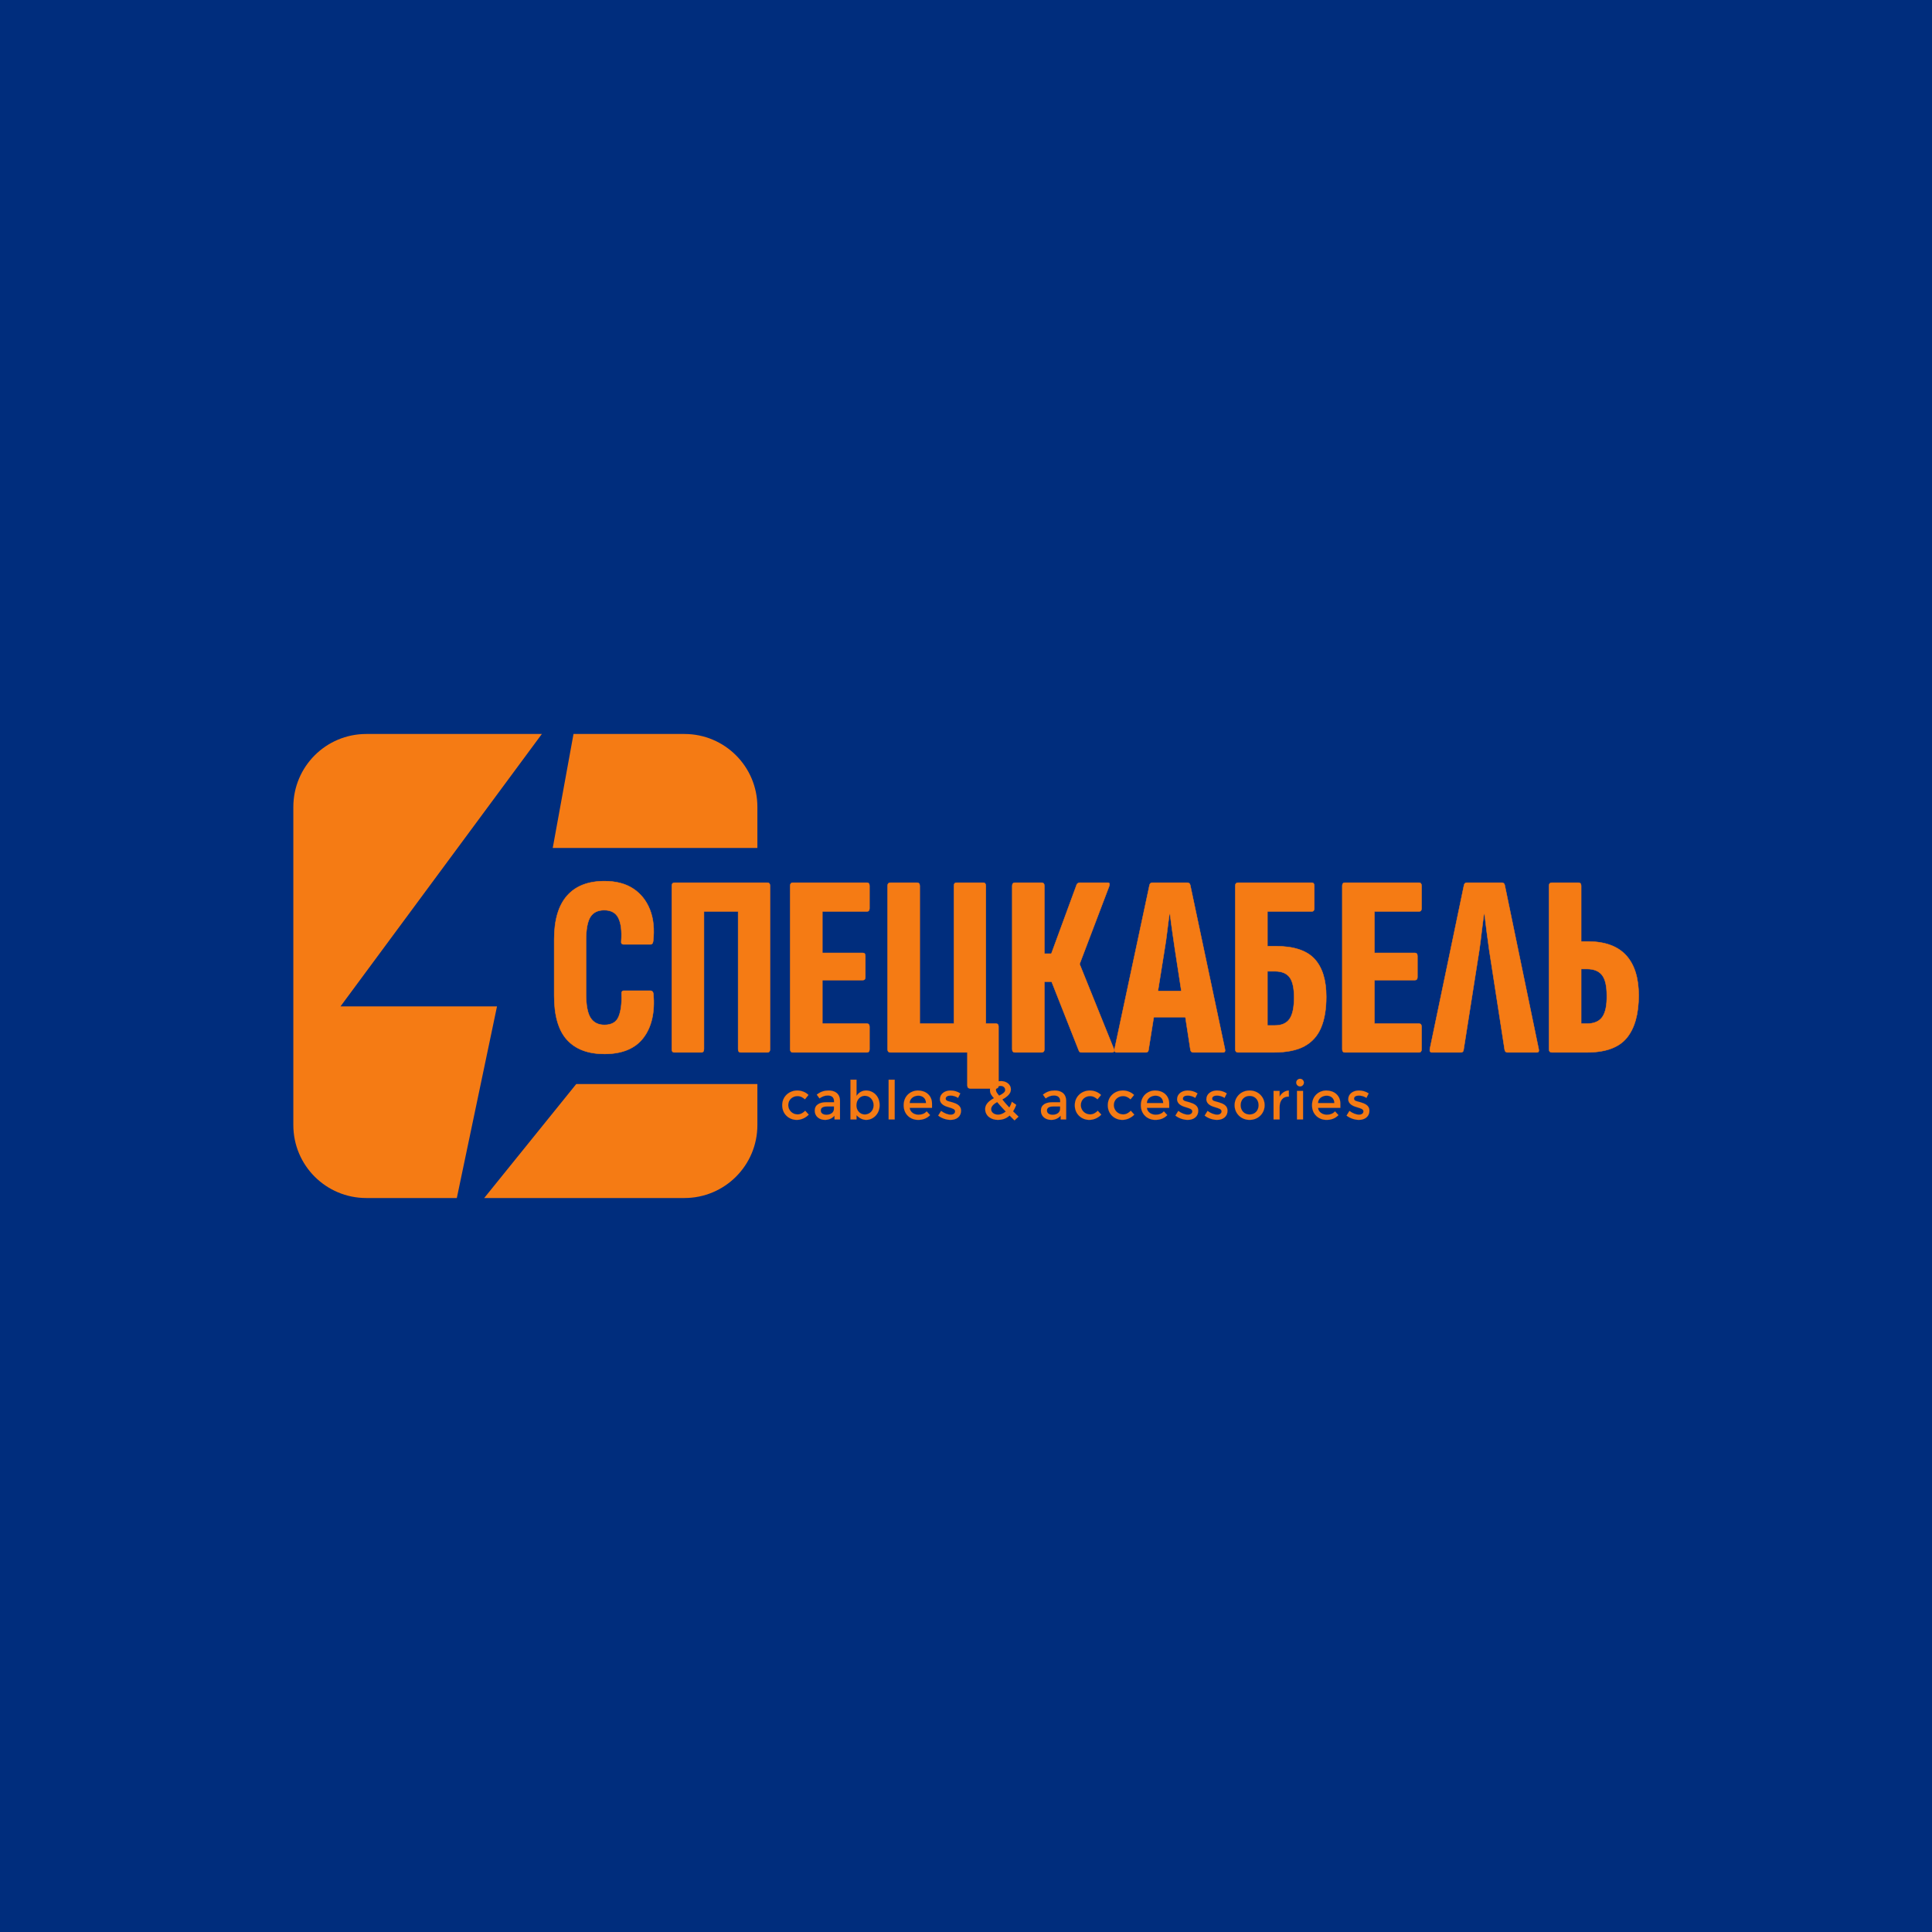
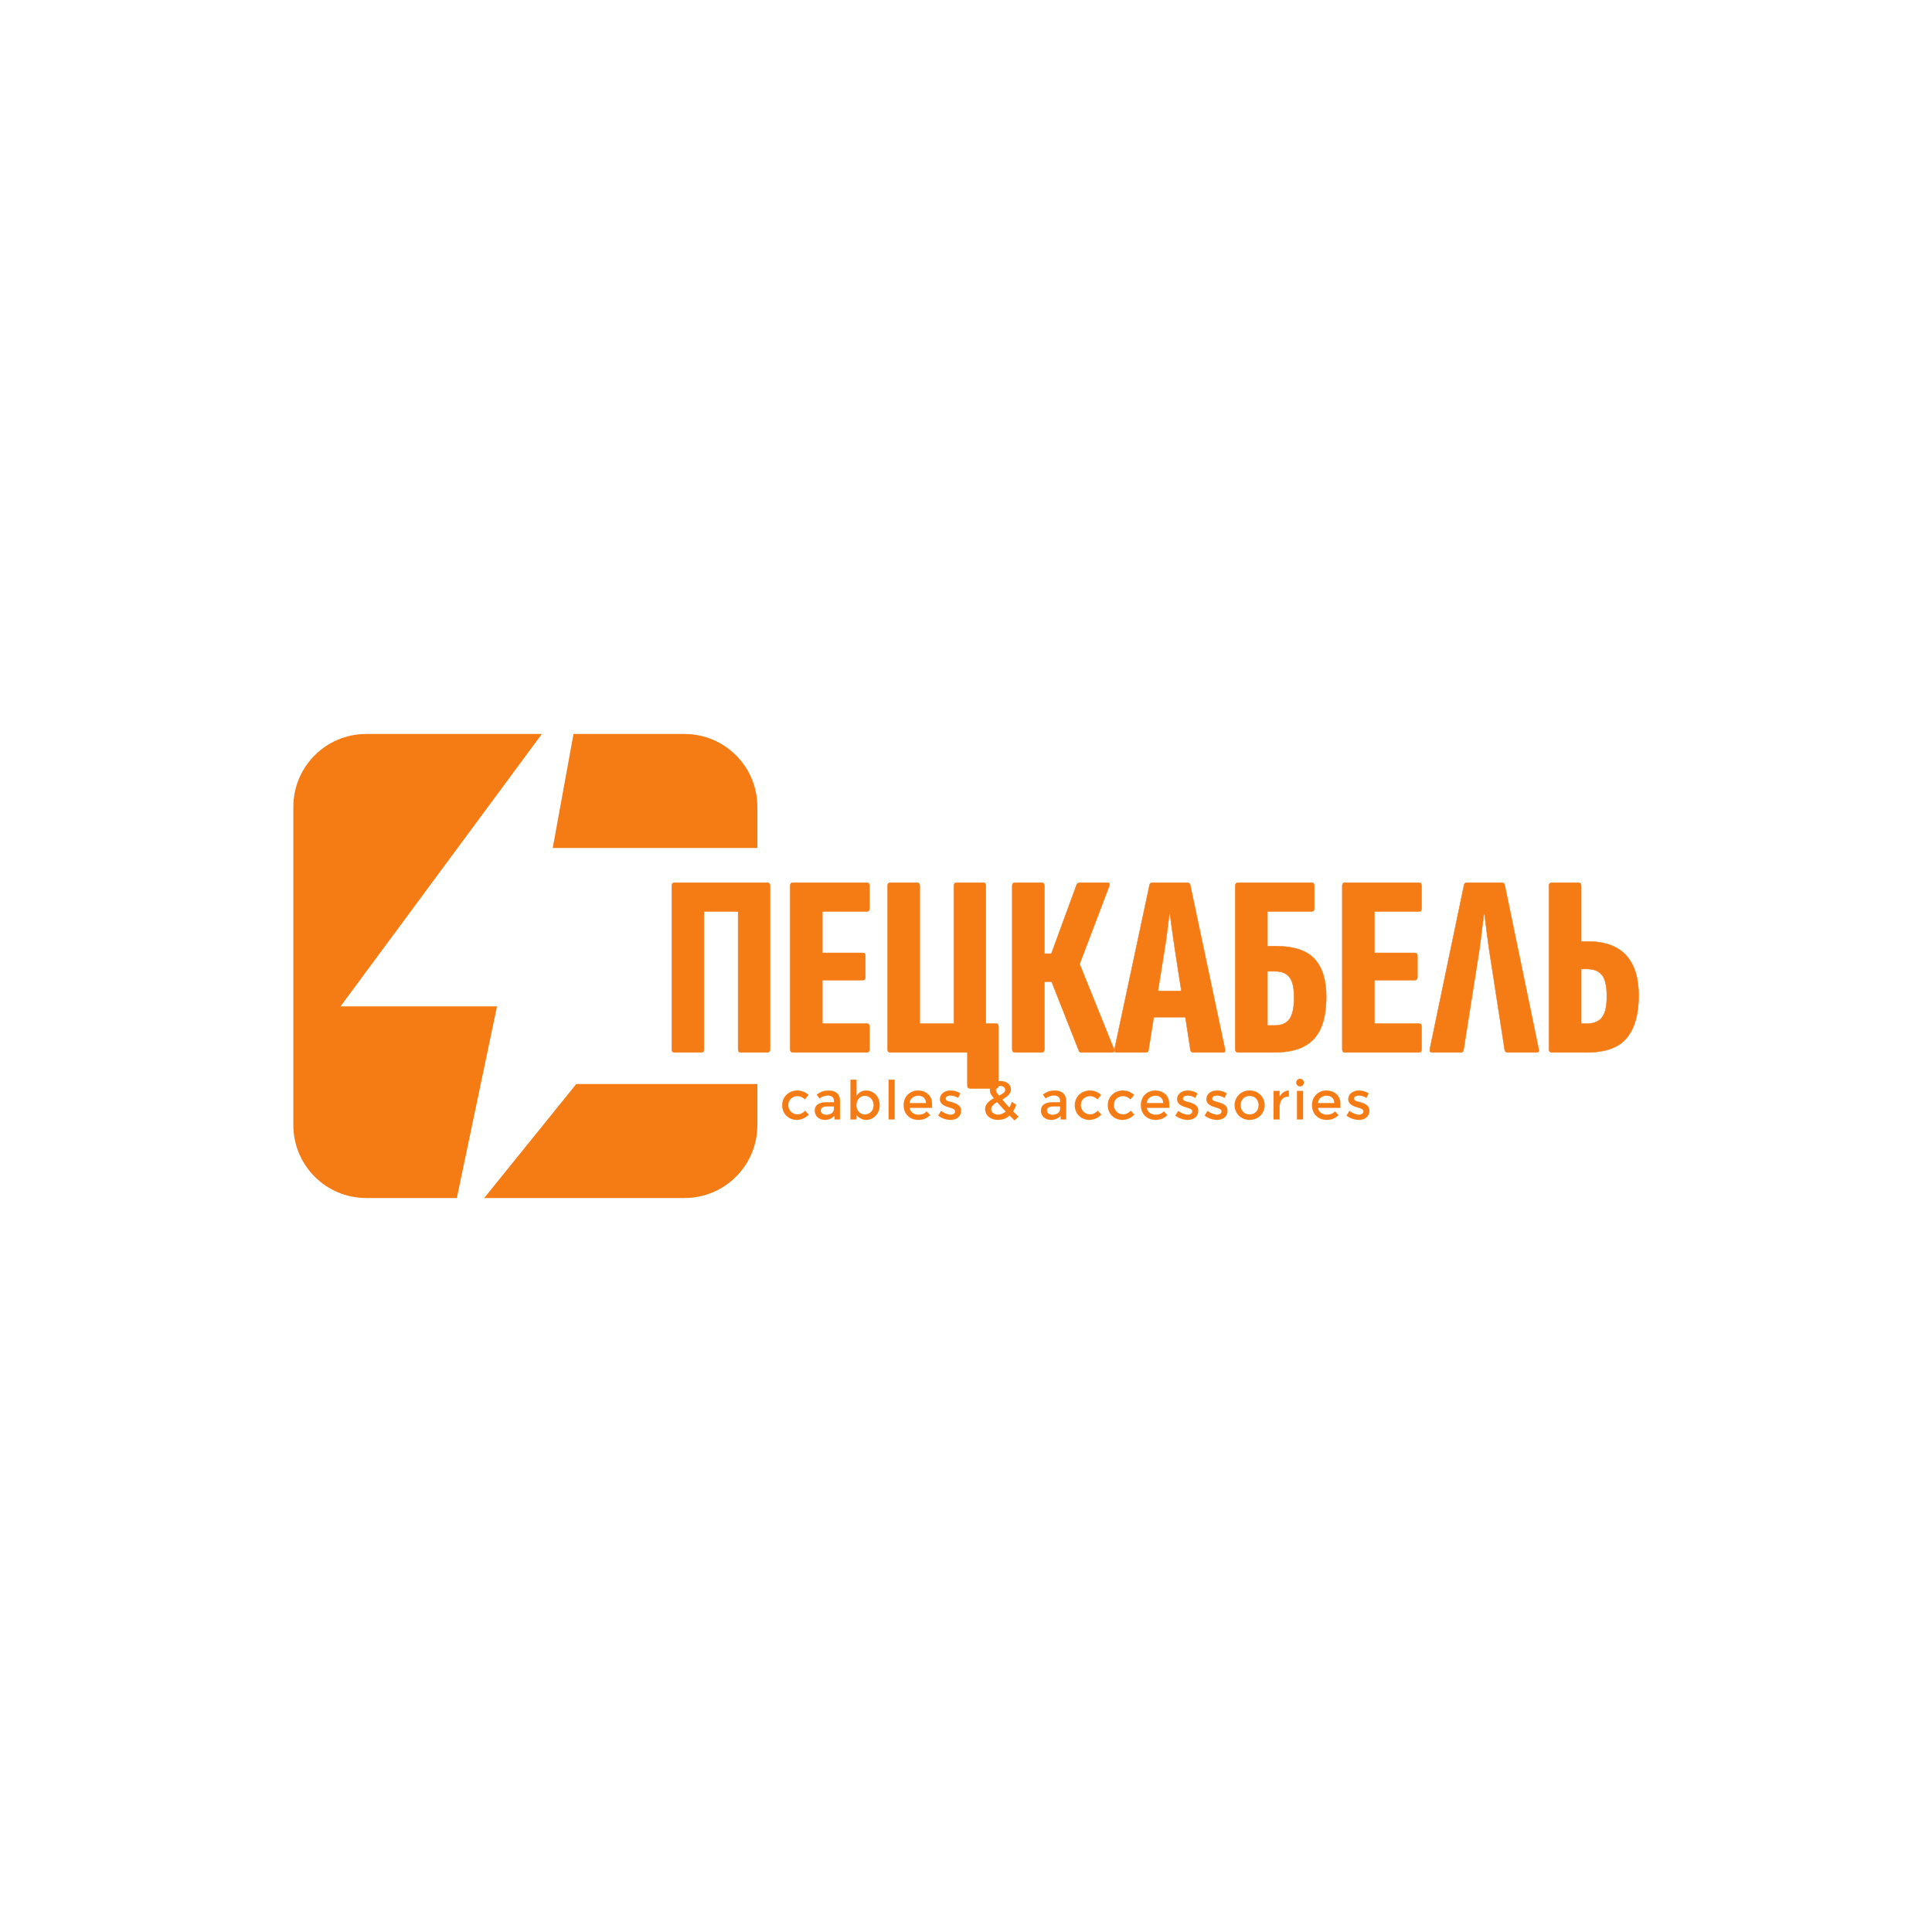
<svg xmlns="http://www.w3.org/2000/svg" class="svg-canvas" viewBox="0 0 1000 1000" width="1000" height="1000" preserveAspectRatio="none" version="1.1">
  <defs />
  <g id="background">
-     <rect x="0" y="0" fill="#002d7d" width="1000" height="1000" />
-   </g>
+     </g>
  <g id="shape_wy6YNxZb92" mask="">
    <g transform="translate(134.33,362.406) rotate(0,500,500) scale(1,1)" style="opacity: 1;mix-blend-mode: undefined;" filter="">
      <svg class="svg-canvas style-removed" viewBox="106 189.911 585.145 220.178" width="731.341" height="275.188" preserveAspectRatio="none" version="1.1" style="background: transparent;" data-parent="shape_wy6YNxZb92">
        <defs />
        <g id="shape_CHjbEs7JPR" mask="">
          <g transform="translate(120,203.911) rotate(0,96.089,96.089) scale(1,1)" style="" filter="" opacity="1">
            <svg version="1.1" id="图层_1" x="0px" y="0px" viewBox="0 0 239 239" style="enable-background:new 0 0 239 239;" xml:space="preserve" width="192.178" height="192.178" class="style-removed" preserveAspectRatio="none" data-parent="shape_CHjbEs7JPR">
              <g>
                <g>
                  <path d="M104.9,140.3L84.2,239H37.6C16.8,239,0,222.2,0,201.4V37.6C0,16.8,16.8,0,37.6,0H128L24.3,140.3H104.9z" fill="#f57b14" stroke-width="0" />
                </g>
                <g>
                  <path d="M239,37.6v21.1H133.6L144.3,0h57.1C222.2,0,239,16.8,239,37.6z" fill="#f57b14" stroke-width="0" />
                </g>
                <g>
                  <path d="M145.7,180.3H239v21.1c0,20.8-16.8,37.6-37.6,37.6H98.3L145.7,180.3z" fill="#f57b14" stroke-width="0" />
                </g>
              </g>
            </svg>
          </g>
        </g>
        <g id="shape_kV4oGUnjcn" mask="">
          <g transform="translate(-97.174,-82.167) rotate(0,549.527,385.92) scale(1,1)" style="" filter="" opacity="1">
            <svg version="1.1" width="1099.053" height="771.841" viewBox="0 0 1098.34 771.34" data-ligature="true" data-parent="shape_kV4oGUnjcn">
              <g data-role="text" data-width="454.39836" data-height="128" transform="translate(321.67, 321.67)">
-                 <path d="M24.12 0.64L24.12 0.64Q13.94 0.64 8.63-5.20Q3.32-11.04 3.32-23.48L3.32-23.48L3.32-46.75Q3.32-58.76 8.63-64.81Q13.94-70.87 24.12-70.87L24.12-70.87Q31.31-70.87 36.03-67.76Q40.74-64.65 42.94-59.08Q45.14-53.50 44.28-46.00L44.28-46.00Q44.07-44.71 43.32-44.71L43.32-44.71L32.06-44.71Q30.88-44.71 31.09-46.10L31.09-46.10Q31.52-52.32 29.91-55.59Q28.31-58.86 24.02-58.86L24.02-58.86Q20.05-58.86 18.28-56.02Q16.51-53.18 16.51-46.32L16.51-46.32L16.51-24.23Q16.51-17.16 18.39-14.26Q20.26-11.37 24.12-11.37L24.12-11.37Q28.63-11.37 30.02-14.85Q31.42-18.33 31.20-24.12L31.20-24.12Q31.09-25.52 32.17-25.52L32.17-25.52L43.21-25.52Q44.17-25.52 44.39-24.23L44.39-24.23Q45.35-12.76 40.26-6.06Q35.17 0.64 24.12 0.64Z" transform="translate(0 96) " fill="#f57b14" stroke="#f57b14" stroke-width="0.179" data-glyph-w="47.820119999999996" data-glyph-h="128.664" data-glyph-ascender="96.49799999999999" data-glyph-descender="-32.166" data-kerning="0" />
                <path d="M16.40 0L5.25 0Q4.18 0 4.18-1.29L4.18-1.29L4.18-68.94Q4.18-70.23 5.36-70.23L5.36-70.23L43.75-70.23Q44.82-70.23 44.82-68.94L44.82-68.94L44.82-1.29Q44.82 0 43.75 0L43.75 0L32.70 0Q31.63 0 31.63-1.29L31.63-1.29L31.63-58.33L17.48-58.33L17.48-1.39Q17.48 0 16.40 0L16.40 0Z" transform="translate(47.82 96) " fill="#f57b14" stroke="#f57b14" stroke-width="0.179" data-glyph-w="48.999539999999996" data-glyph-h="128.664" data-glyph-ascender="96.49799999999999" data-glyph-descender="-32.166" data-kerning="0" />
                <path d="M35.92 0L5.25 0Q4.18 0 4.18-1.29L4.18-1.29L4.18-68.94Q4.18-70.23 5.25-70.23L5.25-70.23L35.92-70.23Q36.99-70.23 36.99-68.94L36.99-68.94L36.99-59.61Q36.99-58.33 35.92-58.33L35.92-58.33L17.48-58.33L17.48-41.17L34.20-41.17Q35.28-41.17 35.28-39.89L35.28-39.89L35.28-31.09Q35.28-29.91 34.20-29.91L34.20-29.91L17.48-29.91L17.48-11.90L35.92-11.90Q36.99-11.90 36.99-10.61L36.99-10.61L36.99-1.29Q36.99 0 35.92 0L35.92 0Z" transform="translate(96.82 96) " fill="#f57b14" stroke="#f57b14" stroke-width="0.179" data-glyph-w="40.31472" data-glyph-h="128.664" data-glyph-ascender="96.49799999999999" data-glyph-descender="-32.166" data-kerning="0" />
                <path d="M49.00 14.90L38.38 14.90Q37.21 14.90 37.21 13.72L37.21 13.72L37.21 0L5.36 0Q4.18 0 4.18-1.29L4.18-1.29L4.18-68.94Q4.18-70.23 5.36-70.23L5.36-70.23L16.30-70.23Q17.48-70.23 17.48-68.94L17.48-68.94L17.48-11.90L31.63-11.90L31.63-68.94Q31.63-70.23 32.70-70.23L32.70-70.23L43.75-70.23Q44.82-70.23 44.82-68.94L44.82-68.94L44.82-11.90L49.00-11.90Q50.07-11.90 50.07-10.72L50.07-10.72L50.07 13.72Q50.07 14.90 49.00 14.90L49.00 14.90Z" transform="translate(137.134 96) " fill="#f57b14" stroke="#f57b14" stroke-width="0.179" data-glyph-w="51.57282" data-glyph-h="128.664" data-glyph-ascender="96.49799999999999" data-glyph-descender="-32.166" data-kerning="0" />
                <path d="M16.30 0L5.36 0Q4.18 0 4.18-1.29L4.18-1.29L4.18-68.94Q4.18-70.23 5.36-70.23L5.36-70.23L16.30-70.23Q17.48-70.23 17.48-68.94L17.48-68.94L17.48-40.85L20.37-40.85L30.88-69.48Q31.09-69.91 31.47-70.07Q31.84-70.23 32.17-70.23L32.17-70.23L43.64-70.23Q44.39-70.23 44.44-69.80Q44.50-69.37 44.28-68.73L44.28-68.73L32.06-36.56L46.21-1.50Q46.86 0 45.35 0L45.35 0L33.02 0Q32.59 0 32.27-0.11Q31.95-0.21 31.74-0.75L31.74-0.75L20.48-29.27L17.48-29.27L17.48-1.29Q17.48 0 16.30 0L16.30 0Z" transform="translate(188.707 96) " fill="#f57b14" stroke="#f57b14" stroke-width="0.179" data-glyph-w="46.42626" data-glyph-h="128.664" data-glyph-ascender="96.49799999999999" data-glyph-descender="-32.166" data-kerning="0" />
                <path d="M12.97 0L0.96 0Q-0.11 0 0.11-1.39L0.11-1.39L14.58-69.26Q14.80-70.23 15.76-70.23L15.76-70.23L30.13-70.23Q31.20-70.23 31.42-69.26L31.42-69.26L45.78-1.39Q46.10 0 45.03 0L45.03 0L32.70 0Q31.74 0 31.52-0.96L31.52-0.96L25.09-42.67Q24.55-46.32 24.02-50.02Q23.48-53.72 23.05-57.36L23.05-57.36L22.84-57.36Q22.30-53.72 21.87-50.02Q21.44-46.32 20.80-42.57L20.80-42.57L14.15-0.96Q14.05 0 12.97 0L12.97 0ZM31.42-14.58L14.37-14.58L16.19-25.41L29.38-25.41L31.42-14.58Z" transform="translate(235.133 96) " fill="#f57b14" stroke="#f57b14" stroke-width="0.179" data-glyph-w="45.89016" data-glyph-h="128.664" data-glyph-ascender="96.49799999999999" data-glyph-descender="-32.166" data-kerning="0" />
                <path d="M20.05 0L5.36 0Q4.18 0 4.18-1.29L4.18-1.29L4.18-68.94Q4.18-70.23 5.36-70.23L5.36-70.23L35.81-70.23Q36.88-70.23 36.88-68.94L36.88-68.94L36.88-59.61Q36.88-58.33 35.81-58.33L35.81-58.33L17.48-58.33L17.48-43.96L20.80-43.96Q32.06-43.96 36.94-38.71Q41.82-33.45 41.82-23.05L41.82-23.05Q41.82-15.33 39.67-10.24Q37.53-5.15 32.81-2.57Q28.09 0 20.05 0L20.05 0ZM17.48-33.56L17.48-11.15L20.59-11.15Q24.77-11.15 26.64-13.83Q28.52-16.51 28.52-22.73L28.52-22.73Q28.52-28.63 26.64-31.09Q24.77-33.56 20.59-33.56L20.59-33.56L17.48-33.56Z" transform="translate(281.024 96) " fill="#f57b14" stroke="#f57b14" stroke-width="0.179" data-glyph-w="44.28186" data-glyph-h="128.664" data-glyph-ascender="96.49799999999999" data-glyph-descender="-32.166" data-kerning="0" />
                <path d="M35.92 0L5.25 0Q4.18 0 4.18-1.29L4.18-1.29L4.18-68.94Q4.18-70.23 5.25-70.23L5.25-70.23L35.92-70.23Q36.99-70.23 36.99-68.94L36.99-68.94L36.99-59.61Q36.99-58.33 35.92-58.33L35.92-58.33L17.48-58.33L17.48-41.17L34.20-41.17Q35.28-41.17 35.28-39.89L35.28-39.89L35.28-31.09Q35.28-29.91 34.20-29.91L34.20-29.91L17.48-29.91L17.48-11.90L35.92-11.90Q36.99-11.90 36.99-10.61L36.99-10.61L36.99-1.29Q36.99 0 35.92 0L35.92 0Z" transform="translate(325.305 96) " fill="#f57b14" stroke="#f57b14" stroke-width="0.179" data-glyph-w="40.31472" data-glyph-h="128.664" data-glyph-ascender="96.49799999999999" data-glyph-descender="-32.166" data-kerning="0" />
                <path d="M12.87 0L0.96 0Q-0.11 0 0.11-1.39L0.11-1.39L14.26-69.26Q14.47-70.23 15.44-70.23L15.44-70.23L29.81-70.23Q30.88-70.23 31.09-69.26L31.09-69.26L45.14-1.39Q45.46 0 44.39 0L44.39 0L32.27 0Q31.31 0 31.09-0.96L31.09-0.96L24.66-42.46Q24.12-46.21 23.64-49.96Q23.16-53.72 22.73-57.36L22.73-57.36L22.52-57.36Q21.98-53.72 21.55-49.96Q21.12-46.21 20.59-42.46L20.59-42.46L14.05-0.96Q13.94 0 12.87 0L12.87 0Z" transform="translate(365.62 96) " fill="#f57b14" stroke="#f57b14" stroke-width="0.179" data-glyph-w="45.24684" data-glyph-h="128.664" data-glyph-ascender="96.49799999999999" data-glyph-descender="-32.166" data-kerning="0" />
-                 <path d="M19.84 0L5.36 0Q4.18 0 4.18-1.29L4.18-1.29L4.18-68.94Q4.18-70.23 5.36-70.23L5.36-70.23L16.30-70.23Q17.48-70.23 17.48-68.94L17.48-68.94L17.48-45.89L20.26-45.89Q30.77-45.89 36.03-40.21Q41.28-34.52 41.28-23.59L41.28-23.59Q41.28-12.01 36.35-6.00Q31.42 0 19.84 0L19.84 0ZM17.48-34.52L17.48-11.90L19.84-11.90Q24.34-11.90 26.27-14.69Q28.20-17.48 28.09-23.59L28.09-23.59Q28.09-29.49 26.11-32.01Q24.12-34.52 19.84-34.52L19.84-34.52L17.48-34.52Z" transform="translate(410.867 96) " fill="#f57b14" stroke="#f57b14" stroke-width="0.179" data-glyph-w="43.53132" data-glyph-h="128.664" data-glyph-ascender="96.49799999999999" data-glyph-descender="-32.166" data-kerning="0" />
+                 <path d="M19.84 0L5.36 0Q4.18 0 4.18-1.29L4.18-1.29L4.18-68.94Q4.18-70.23 5.36-70.23L5.36-70.23L16.30-70.23Q17.48-70.23 17.48-68.94L17.48-68.94L17.48-45.89L20.26-45.89Q30.77-45.89 36.03-40.21Q41.28-34.52 41.28-23.59L41.28-23.59Q41.28-12.01 36.35-6.00Q31.42 0 19.84 0L19.84 0ZM17.48-34.52L17.48-11.90L19.84-11.90Q24.34-11.90 26.27-14.69Q28.20-17.48 28.09-23.59L28.09-23.59Q28.09-29.49 26.11-32.01Q24.12-34.52 19.84-34.52L17.48-34.52Z" transform="translate(410.867 96) " fill="#f57b14" stroke="#f57b14" stroke-width="0.179" data-glyph-w="43.53132" data-glyph-h="128.664" data-glyph-ascender="96.49799999999999" data-glyph-descender="-32.166" data-kerning="0" />
              </g>
            </svg>
          </g>
        </g>
        <g id="shape_2TmUbKfzcd" mask="">
          <g transform="translate(254.927,279.014) rotate(0,189.599,77.527) scale(1,1)" style="" filter="" opacity="1">
            <svg version="1.1" width="379.199" height="155.053" viewBox="0 0 378.953 154.953" data-ligature="true" data-parent="shape_2TmUbKfzcd">
              <g data-role="text" data-width="245.05502508625878" data-height="22" transform="translate(66.476, 66.476)">
                <path d="M11.99-1.99L10.53-3.59C9.68-2.73 8.66-2.08 7.36-2.08C5.21-2.08 3.50-3.81 3.50-5.92C3.50-8.24 5.36-9.66 7.31-9.66C8.66-9.66 9.60-9.04 10.42-8.33L11.88-10.13C10.61-11.39 8.84-11.97 7.25-11.97C4.01-11.97 1.02-9.62 1.02-5.87C1.02-2.15 3.88 0.18 7.02 0.18C8.73 0.18 10.53-0.51 11.99-1.99Z" transform="translate(0 18) " fill="#f57b14" stroke="#f57b14" stroke-width="0.037" data-glyph-w="13.663899594628894" data-glyph-h="27.01304" data-glyph-ascender="21.450879999999998" data-glyph-descender="-5.5621599999999995" data-kerning="0" />
                <path d="M11.35 0L11.35-7.60C11.35-10.84 9.13-11.97 6.63-11.97C4.92-11.97 3.37-11.55 1.75-10.26L2.86-8.71C4.01-9.48 4.99-9.91 6.27-9.91C7.71-9.91 8.89-9.33 8.89-7.56L8.89-7.11L5.67-7.11C2.88-7.11 0.91-6.07 0.91-3.61C0.91-1.31 2.77 0.18 5.16 0.18C6.94 0.18 8.29-0.62 9.09-1.57L9.09 0ZM8.86-4.39C8.86-2.86 7.49-1.93 5.76-1.93C4.45-1.93 3.39-2.50 3.39-3.70C3.39-5.01 4.63-5.38 6.07-5.38L8.86-5.38Z" transform="translate(13.575 18) " fill="#f57b14" stroke="#f57b14" stroke-width="0.037" data-glyph-w="13.907659594628894" data-glyph-h="27.01304" data-glyph-ascender="21.450879999999998" data-glyph-descender="-5.5621599999999995" data-kerning="-0.08863526583126043" />
                <path d="M13.85-5.89C13.85-9.82 11.04-11.97 8.24-11.97C6.78-11.97 5.32-11.32 4.28-9.73L4.28-16.44L1.79-16.44L1.79 0L4.28 0L4.28-1.77C5.45-0.49 6.87 0.18 8.29 0.18C11.12 0.18 13.85-2.22 13.85-5.89ZM7.71-2.04C5.85-2.04 4.23-3.59 4.23-5.83C4.23-8.18 5.85-9.79 7.71-9.79C9.73-9.79 11.37-8.13 11.37-5.87C11.37-3.52 9.60-2.04 7.71-2.04Z" transform="translate(27.483 18) " fill="#f57b14" stroke="#f57b14" stroke-width="0.037" data-glyph-w="15.791259594628894" data-glyph-h="27.01304" data-glyph-ascender="21.450879999999998" data-glyph-descender="-5.5621599999999995" data-kerning="0" />
                <path d="M4.28 0L4.28-16.44L1.79-16.44L1.79 0Z" transform="translate(43.274 18) " fill="#f57b14" stroke="#f57b14" stroke-width="0.037" data-glyph-w="6.971579594628894" data-glyph-h="27.01304" data-glyph-ascender="21.450879999999998" data-glyph-descender="-5.5621599999999995" data-kerning="0" />
                <path d="M12.76-4.81L12.76-6.52C12.76-10.04 10.06-11.97 6.96-11.97C4.01-11.97 1.04-9.84 1.04-5.87C1.04-2.08 3.83 0.18 7.00 0.18C8.66 0.18 10.44-0.22 11.97-1.79L10.55-3.35C9.71-2.33 8.40-1.95 7.18-1.95C5.41-1.95 3.66-3.01 3.52-4.81ZM3.52-6.76C3.52-8.75 5.36-9.84 7.09-9.84C8.73-9.84 10.28-8.86 10.28-6.76Z" transform="translate(50.246 18) " fill="#f57b14" stroke="#f57b14" stroke-width="0.037" data-glyph-w="14.594619594628893" data-glyph-h="27.01304" data-glyph-ascender="21.450879999999998" data-glyph-descender="-5.5621599999999995" data-kerning="0" />
                <path d="M10.19-3.63C10.19-5.83 8.27-6.56 6.56-7.09C5.19-7.53 3.83-7.56 3.83-8.60C3.83-9.48 4.70-9.88 5.83-9.88C6.83-9.88 8.02-9.55 8.95-8.93L9.88-10.77C8.64-11.59 7.27-11.97 5.81-11.97C3.48-11.97 1.44-10.61 1.44-8.35C1.44-6.27 3.66-5.43 5.12-5.03C6.49-4.61 7.73-4.30 7.73-3.35C7.73-2.57 7.07-1.97 5.92-1.97C4.72-1.97 3.19-2.57 1.93-3.52L0.73-1.60C2.19-0.44 4.19 0.18 5.85 0.18C8.29 0.18 10.19-1.17 10.19-3.63Z" transform="translate(64.84 18) " fill="#f57b14" stroke="#f57b14" stroke-width="0.037" data-glyph-w="12.112699594628893" data-glyph-h="27.01304" data-glyph-ascender="21.450879999999998" data-glyph-descender="-5.5621599999999995" data-kerning="0" />
                <path d="M0,0Z" transform="translate(76.953 18) " fill="#f57b14" stroke="#f57b14" stroke-width="0.037" data-glyph-w="6.971579594628894" data-glyph-h="27.01304" data-glyph-ascender="21.450879999999998" data-glyph-descender="-5.5621599999999995" data-kerning="0" />
                <path d="M12.12-7.31C11.88-6.43 11.52-5.63 11.06-4.94C9.57-6.49 8.97-7.29 8.18-8.27C10.35-9.46 11.72-10.75 11.72-12.41C11.72-14.76 9.53-15.87 7.67-15.87C5.19-15.87 3.08-14.67 3.08-12.19C3.08-10.70 3.70-9.97 4.72-8.80C2.44-7.58 1.09-6.12 1.09-4.34C1.09-1.42 3.59 0.18 6.32 0.18C7.84 0.18 9.60-0.16 11.19-1.62L13.23 0.40L14.89-1.15C13.98-2.02 13.27-2.70 12.63-3.35C13.10-4.08 13.54-4.96 13.94-6.03ZM6.47-1.97C4.85-1.97 3.55-2.88 3.55-4.23C3.55-5.41 4.61-6.43 6.05-7.20C6.67-6.45 7.91-5.03 9.60-3.26C8.60-2.44 7.49-1.97 6.47-1.97ZM5.54-12.23C5.54-13.27 6.56-13.89 7.40-13.89C8.35-13.89 9.37-13.41 9.37-12.14C9.37-11.41 8.62-10.70 6.87-9.84C5.98-10.90 5.54-11.50 5.54-12.23Z" transform="translate(83.925 18) " fill="#f57b14" stroke="#f57b14" stroke-width="0.037" data-glyph-w="16.278779594628894" data-glyph-h="27.01304" data-glyph-ascender="21.450879999999998" data-glyph-descender="-5.5621599999999995" data-kerning="0" />
                <path d="M0,0Z" transform="translate(100.203 18) " fill="#f57b14" stroke="#f57b14" stroke-width="0.037" data-glyph-w="6.971579594628894" data-glyph-h="27.01304" data-glyph-ascender="21.450879999999998" data-glyph-descender="-5.5621599999999995" data-kerning="0" />
                <path d="M11.35 0L11.35-7.60C11.35-10.84 9.13-11.97 6.63-11.97C4.92-11.97 3.37-11.55 1.75-10.26L2.86-8.71C4.01-9.48 4.99-9.91 6.27-9.91C7.71-9.91 8.89-9.33 8.89-7.56L8.89-7.11L5.67-7.11C2.88-7.11 0.91-6.07 0.91-3.61C0.91-1.31 2.77 0.18 5.16 0.18C6.94 0.18 8.29-0.62 9.09-1.57L9.09 0ZM8.86-4.39C8.86-2.86 7.49-1.93 5.76-1.93C4.45-1.93 3.39-2.50 3.39-3.70C3.39-5.01 4.63-5.38 6.07-5.38L8.86-5.38Z" transform="translate(107.175 18) " fill="#f57b14" stroke="#f57b14" stroke-width="0.037" data-glyph-w="13.907659594628894" data-glyph-h="27.01304" data-glyph-ascender="21.450879999999998" data-glyph-descender="-5.5621599999999995" data-kerning="0" />
                <path d="M11.99-1.99L10.53-3.59C9.68-2.73 8.66-2.08 7.36-2.08C5.21-2.08 3.50-3.81 3.50-5.92C3.50-8.24 5.36-9.66 7.31-9.66C8.66-9.66 9.60-9.04 10.42-8.33L11.88-10.13C10.61-11.39 8.84-11.97 7.25-11.97C4.01-11.97 1.02-9.62 1.02-5.87C1.02-2.15 3.88 0.18 7.02 0.18C8.73 0.18 10.53-0.51 11.99-1.99Z" transform="translate(121.083 18) " fill="#f57b14" stroke="#f57b14" stroke-width="0.037" data-glyph-w="13.663899594628894" data-glyph-h="27.01304" data-glyph-ascender="21.450879999999998" data-glyph-descender="-5.5621599999999995" data-kerning="0" />
                <path d="M11.99-1.99L10.53-3.59C9.68-2.73 8.66-2.08 7.36-2.08C5.21-2.08 3.50-3.81 3.50-5.92C3.50-8.24 5.36-9.66 7.31-9.66C8.66-9.66 9.60-9.04 10.42-8.33L11.88-10.13C10.61-11.39 8.84-11.97 7.25-11.97C4.01-11.97 1.02-9.62 1.02-5.87C1.02-2.15 3.88 0.18 7.02 0.18C8.73 0.18 10.53-0.51 11.99-1.99Z" transform="translate(134.747 18) " fill="#f57b14" stroke="#f57b14" stroke-width="0.037" data-glyph-w="13.663899594628894" data-glyph-h="27.01304" data-glyph-ascender="21.450879999999998" data-glyph-descender="-5.5621599999999995" data-kerning="0" />
                <path d="M12.76-4.81L12.76-6.52C12.76-10.04 10.06-11.97 6.96-11.97C4.01-11.97 1.04-9.84 1.04-5.87C1.04-2.08 3.83 0.18 7.00 0.18C8.66 0.18 10.44-0.22 11.97-1.79L10.55-3.35C9.71-2.33 8.40-1.95 7.18-1.95C5.41-1.95 3.66-3.01 3.52-4.81ZM3.52-6.76C3.52-8.75 5.36-9.84 7.09-9.84C8.73-9.84 10.28-8.86 10.28-6.76Z" transform="translate(148.41 18) " fill="#f57b14" stroke="#f57b14" stroke-width="0.037" data-glyph-w="14.594619594628893" data-glyph-h="27.01304" data-glyph-ascender="21.450879999999998" data-glyph-descender="-5.5621599999999995" data-kerning="0" />
                <path d="M10.19-3.63C10.19-5.83 8.27-6.56 6.56-7.09C5.19-7.53 3.83-7.56 3.83-8.60C3.83-9.48 4.70-9.88 5.83-9.88C6.83-9.88 8.02-9.55 8.95-8.93L9.88-10.77C8.64-11.59 7.27-11.97 5.81-11.97C3.48-11.97 1.44-10.61 1.44-8.35C1.44-6.27 3.66-5.43 5.12-5.03C6.49-4.61 7.73-4.30 7.73-3.35C7.73-2.57 7.07-1.97 5.92-1.97C4.72-1.97 3.19-2.57 1.93-3.52L0.73-1.60C2.19-0.44 4.19 0.18 5.85 0.18C8.29 0.18 10.19-1.17 10.19-3.63Z" transform="translate(163.005 18) " fill="#f57b14" stroke="#f57b14" stroke-width="0.037" data-glyph-w="12.112699594628893" data-glyph-h="27.01304" data-glyph-ascender="21.450879999999998" data-glyph-descender="-5.5621599999999995" data-kerning="0" />
                <path d="M10.19-3.63C10.19-5.83 8.27-6.56 6.56-7.09C5.19-7.53 3.83-7.56 3.83-8.60C3.83-9.48 4.70-9.88 5.83-9.88C6.83-9.88 8.02-9.55 8.95-8.93L9.88-10.77C8.64-11.59 7.27-11.97 5.81-11.97C3.48-11.97 1.44-10.61 1.44-8.35C1.44-6.27 3.66-5.43 5.12-5.03C6.49-4.61 7.73-4.30 7.73-3.35C7.73-2.57 7.07-1.97 5.92-1.97C4.72-1.97 3.19-2.57 1.93-3.52L0.73-1.60C2.19-0.44 4.19 0.18 5.85 0.18C8.29 0.18 10.19-1.17 10.19-3.63Z" transform="translate(175.118 18) " fill="#f57b14" stroke="#f57b14" stroke-width="0.037" data-glyph-w="12.112699594628893" data-glyph-h="27.01304" data-glyph-ascender="21.450879999999998" data-glyph-descender="-5.5621599999999995" data-kerning="0" />
                <path d="M7.22-2.04C5.07-2.04 3.50-3.61 3.50-5.89C3.50-8.18 5.07-9.75 7.22-9.75C9.37-9.75 10.95-8.18 10.95-5.89C10.95-3.61 9.37-2.04 7.22-2.04ZM7.22 0.18C10.81 0.18 13.43-2.53 13.43-5.89C13.43-9.26 10.81-11.97 7.22-11.97C3.63-11.97 1.02-9.26 1.02-5.89C1.02-2.53 3.63 0.18 7.22 0.18Z" transform="translate(187.23 18) " fill="#f57b14" stroke="#f57b14" stroke-width="0.037" data-glyph-w="15.348059594628893" data-glyph-h="27.01304" data-glyph-ascender="21.450879999999998" data-glyph-descender="-5.5621599999999995" data-kerning="0" />
                <path d="M8.09-11.97C6.52-11.92 5.05-10.86 4.28-9.42L4.28-11.79L1.79-11.79L1.79 0L4.28 0L4.28-5.05C4.28-7.58 5.43-9.53 8.11-9.46Z" transform="translate(202.579 18) " fill="#f57b14" stroke="#f57b14" stroke-width="0.037" data-glyph-w="9.697259594628894" data-glyph-h="27.01304" data-glyph-ascender="21.450879999999998" data-glyph-descender="-5.5621599999999995" data-kerning="0" />
                <path d="M4.28 0L4.28-11.79L1.79-11.79L1.79 0ZM1.48-15.25C1.48-14.38 2.19-13.67 3.06-13.67C3.92-13.67 4.63-14.38 4.63-15.25C4.63-16.11 3.92-16.82 3.06-16.82C2.19-16.82 1.48-16.11 1.48-15.25Z" transform="translate(212.276 18) " fill="#f57b14" stroke="#f57b14" stroke-width="0.037" data-glyph-w="6.971579594628894" data-glyph-h="27.01304" data-glyph-ascender="21.450879999999998" data-glyph-descender="-5.5621599999999995" data-kerning="0" />
                <path d="M12.76-4.81L12.76-6.52C12.76-10.04 10.06-11.97 6.96-11.97C4.01-11.97 1.04-9.84 1.04-5.87C1.04-2.08 3.83 0.18 7.00 0.18C8.66 0.18 10.44-0.22 11.97-1.79L10.55-3.35C9.71-2.33 8.40-1.95 7.18-1.95C5.41-1.95 3.66-3.01 3.52-4.81ZM3.52-6.76C3.52-8.75 5.36-9.84 7.09-9.84C8.73-9.84 10.28-8.86 10.28-6.76Z" transform="translate(219.247 18) " fill="#f57b14" stroke="#f57b14" stroke-width="0.037" data-glyph-w="14.594619594628893" data-glyph-h="27.01304" data-glyph-ascender="21.450879999999998" data-glyph-descender="-5.5621599999999995" data-kerning="0" />
                <path d="M10.19-3.63C10.19-5.83 8.27-6.56 6.56-7.09C5.19-7.53 3.83-7.56 3.83-8.60C3.83-9.48 4.70-9.88 5.83-9.88C6.83-9.88 8.02-9.55 8.95-8.93L9.88-10.77C8.64-11.59 7.27-11.97 5.81-11.97C3.48-11.97 1.44-10.61 1.44-8.35C1.44-6.27 3.66-5.43 5.12-5.03C6.49-4.61 7.73-4.30 7.73-3.35C7.73-2.57 7.07-1.97 5.92-1.97C4.72-1.97 3.19-2.57 1.93-3.52L0.73-1.60C2.19-0.44 4.19 0.18 5.85 0.18C8.29 0.18 10.19-1.17 10.19-3.63Z" transform="translate(233.842 18) " fill="#f57b14" stroke="#f57b14" stroke-width="0.037" data-glyph-w="12.112699594628893" data-glyph-h="27.01304" data-glyph-ascender="21.450879999999998" data-glyph-descender="-5.5621599999999995" data-kerning="0" />
              </g>
            </svg>
          </g>
        </g>
      </svg>
    </g>
  </g>
</svg>